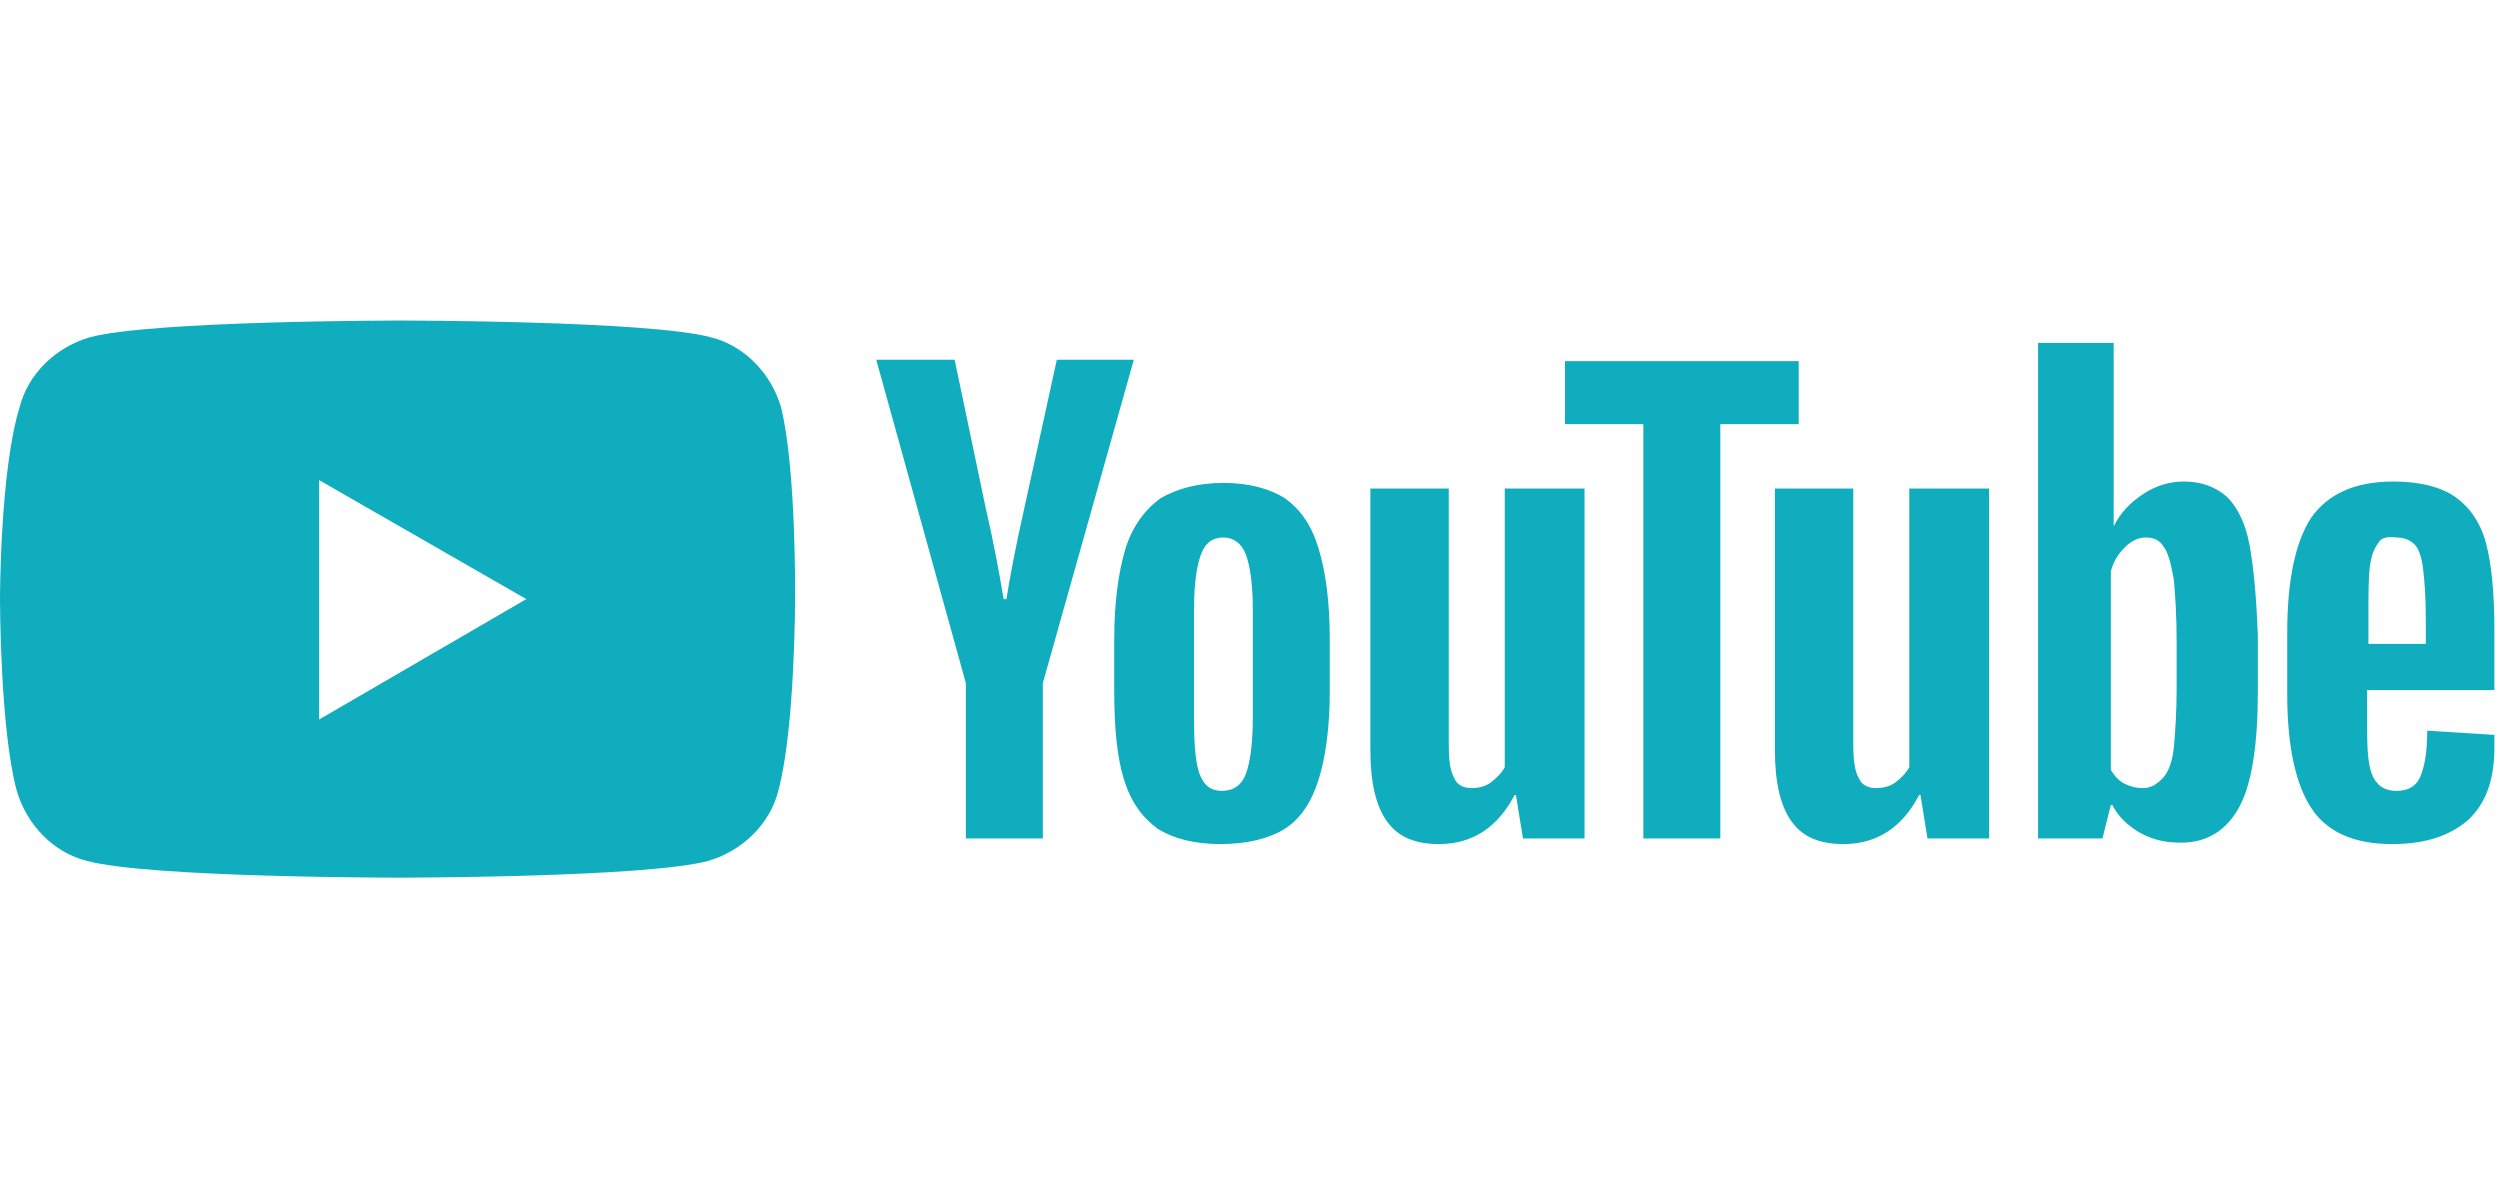
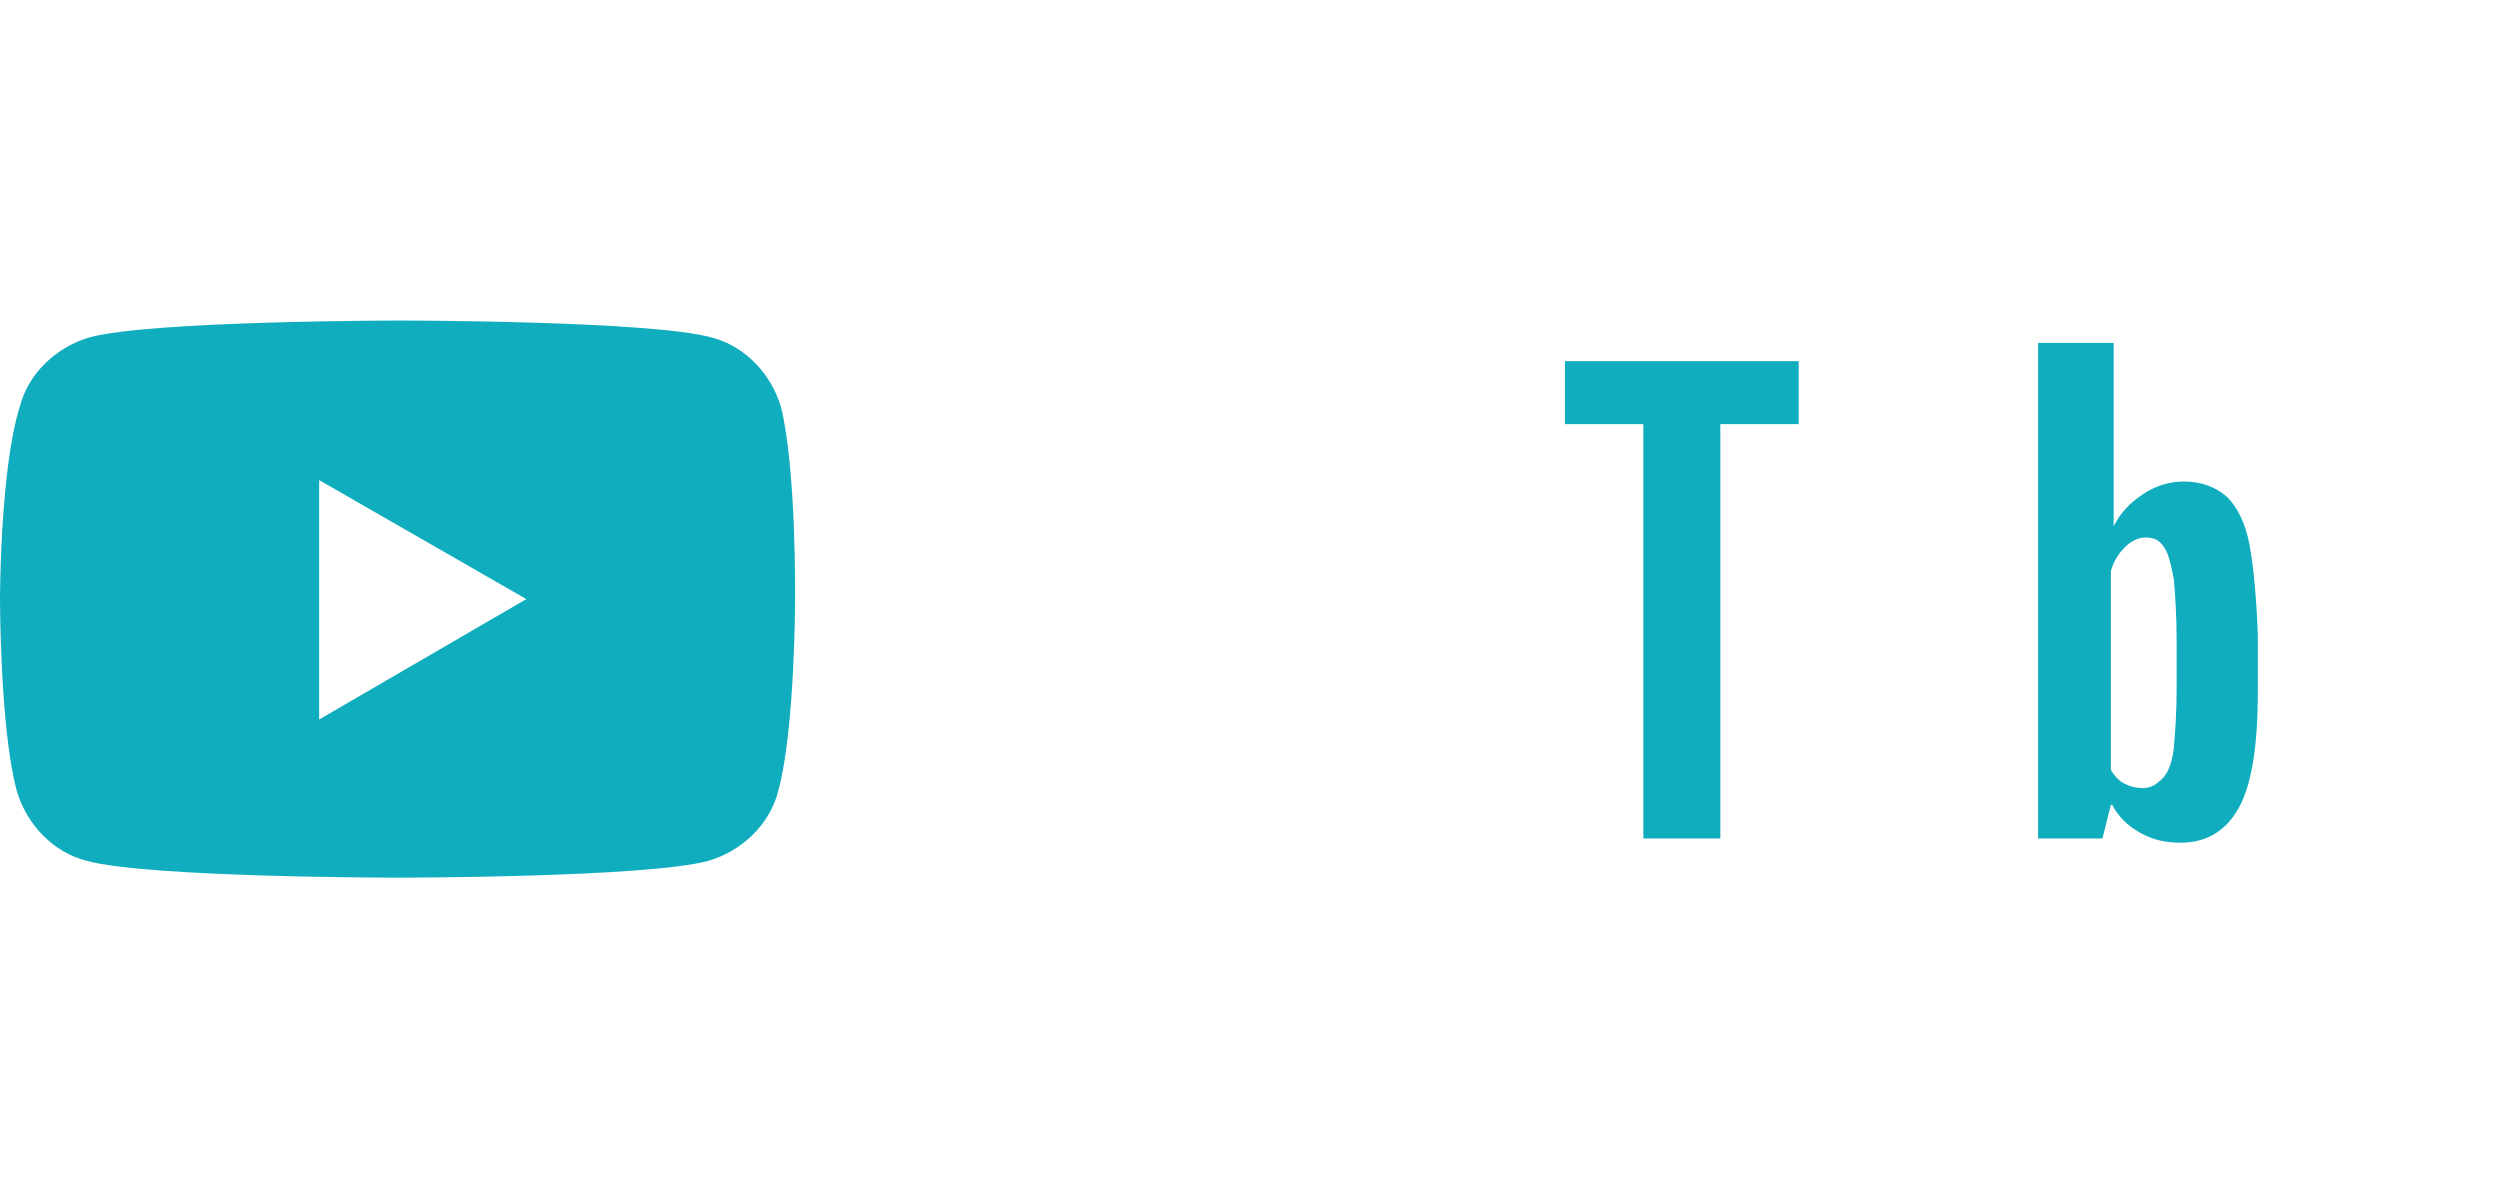
<svg xmlns="http://www.w3.org/2000/svg" version="1.1" id="Layer_1" x="0px" y="0px" viewBox="0 0 178.6 85.7" enable-background="new 0 0 178.6 85.7" xml:space="preserve">
  <g>
    <path fill="#10adbe" d="M55.8,29.1c-0.7-2.4-2.6-4.4-5-5c-4.4-1.2-22.2-1.2-22.2-1.2s-17.8,0-22.2,1.2c-2.4,0.7-4.4,2.6-5,5   C0,33.6,0,42.8,0,42.8s0,9.3,1.2,13.7c0.7,2.4,2.6,4.4,5,5c4.4,1.2,22.2,1.2,22.2,1.2s17.8,0,22.2-1.2c2.4-0.7,4.4-2.6,5-5   c1.2-4.4,1.2-13.7,1.2-13.7S56.9,33.6,55.8,29.1 M22.8,51.4V34.3l14.8,8.5L22.8,51.4z" />
-     <path fill-rule="evenodd" clip-rule="evenodd" fill="#10adbe" d="M82.7,59.2c-1.1-0.8-1.9-1.9-2.4-3.5c-0.5-1.6-0.7-3.7-0.7-6.4   v-3.6c0-2.7,0.3-4.8,0.8-6.5c0.5-1.6,1.4-2.8,2.5-3.6c1.2-0.7,2.7-1.1,4.5-1.1c1.8,0,3.3,0.4,4.4,1.1c1.1,0.8,1.9,1.9,2.4,3.6   c0.5,1.6,0.8,3.8,0.8,6.5v3.6c0,2.7-0.3,4.8-0.8,6.4c-0.5,1.6-1.3,2.8-2.4,3.5c-1.1,0.7-2.7,1.1-4.6,1.1   C85.3,60.3,83.8,59.9,82.7,59.2 M89,55.3c0.3-0.8,0.5-2.1,0.5-4v-7.8c0-1.8-0.2-3.1-0.5-3.9c-0.3-0.8-0.9-1.2-1.6-1.2   c-0.8,0-1.3,0.4-1.6,1.2c-0.3,0.8-0.5,2.1-0.5,3.9v7.8c0,1.8,0.1,3.2,0.4,4c0.3,0.8,0.8,1.2,1.6,1.2C88.1,56.5,88.7,56.1,89,55.3    M169.1,49.3v1.3c0,1.6,0,2.8,0.1,3.6c0.1,0.8,0.3,1.4,0.6,1.7c0.3,0.4,0.8,0.6,1.4,0.6c0.8,0,1.4-0.3,1.7-1   c0.3-0.7,0.5-1.7,0.5-3.3l4.8,0.3c0,0.2,0,0.5,0,0.9c0,2.3-0.6,4-1.9,5.2c-1.3,1.1-3,1.7-5.4,1.7c-2.8,0-4.7-0.9-5.8-2.6   c-1.1-1.7-1.7-4.4-1.7-8.1v-4.4c0-3.8,0.6-6.5,1.7-8.2c1.2-1.7,3.1-2.6,5.9-2.6c1.9,0,3.4,0.4,4.4,1.1c1,0.7,1.8,1.8,2.2,3.3   c0.4,1.5,0.6,3.6,0.6,6.2v4.3L169.1,49.3L169.1,49.3z M169.9,38.8c-0.3,0.4-0.5,0.9-0.6,1.7c-0.1,0.8-0.1,2-0.1,3.6V46h4.1v-1.8   c0-1.6-0.1-2.8-0.2-3.6c-0.1-0.8-0.3-1.4-0.6-1.7s-0.7-0.5-1.3-0.5C170.6,38.3,170.1,38.4,169.9,38.8 M69,48.8l-6.4-23.1h5.6   l2.2,10.5c0.6,2.6,1,4.8,1.3,6.6h0.2c0.2-1.3,0.6-3.5,1.3-6.6l2.3-10.5H81l-6.5,23.1v11.1H69V48.8z M113.2,34.9v25h-4.4l-0.5-3.1   h-0.1c-1.2,2.3-3,3.5-5.4,3.5c-1.7,0-2.9-0.5-3.7-1.6c-0.8-1.1-1.2-2.8-1.2-5.1V34.9h5.6v18.3c0,1.1,0.1,1.9,0.4,2.4   c0.2,0.5,0.7,0.7,1.2,0.7c0.5,0,1-0.1,1.4-0.4c0.4-0.3,0.8-0.7,1-1.1V34.9H113.2z M142.1,34.9v25h-4.4l-0.5-3.1h-0.1   c-1.2,2.3-3,3.5-5.4,3.5c-1.7,0-2.9-0.5-3.7-1.6c-0.8-1.1-1.2-2.8-1.2-5.1V34.9h5.6v18.3c0,1.1,0.1,1.9,0.4,2.4   c0.2,0.5,0.7,0.7,1.2,0.7c0.5,0,1-0.1,1.4-0.4c0.4-0.3,0.8-0.7,1-1.1V34.9H142.1z" />
    <path fill-rule="evenodd" clip-rule="evenodd" fill="#10adbe" d="M128.5,30.3h-5.6v29.6h-5.5V30.3h-5.6v-4.5h16.7L128.5,30.3   L128.5,30.3z M160.7,38.9c-0.3-1.6-0.9-2.7-1.6-3.4c-0.8-0.7-1.8-1.1-3.1-1.1c-1,0-2,0.3-2.9,0.9c-0.9,0.6-1.6,1.3-2.1,2.3h0V24.5   h-5.4v35.4h4.6l0.6-2.4h0.1c0.4,0.8,1.1,1.5,2,2c0.9,0.5,1.8,0.7,2.9,0.7c1.9,0,3.3-0.9,4.2-2.6c0.9-1.7,1.3-4.5,1.3-8.2v-4   C161.2,42.7,161,40.5,160.7,38.9L160.7,38.9z M155.5,49.1c0,1.8-0.1,3.2-0.2,4.3c-0.1,1-0.4,1.8-0.8,2.2c-0.4,0.4-0.8,0.7-1.4,0.7   c-0.5,0-0.9-0.1-1.3-0.3c-0.4-0.2-0.7-0.5-1-1V40.8c0.2-0.7,0.5-1.2,1-1.7s1-0.7,1.5-0.7c0.6,0,1,0.2,1.3,0.7   c0.3,0.4,0.5,1.2,0.7,2.3c0.1,1.1,0.2,2.6,0.2,4.5L155.5,49.1L155.5,49.1z" />
  </g>
</svg>